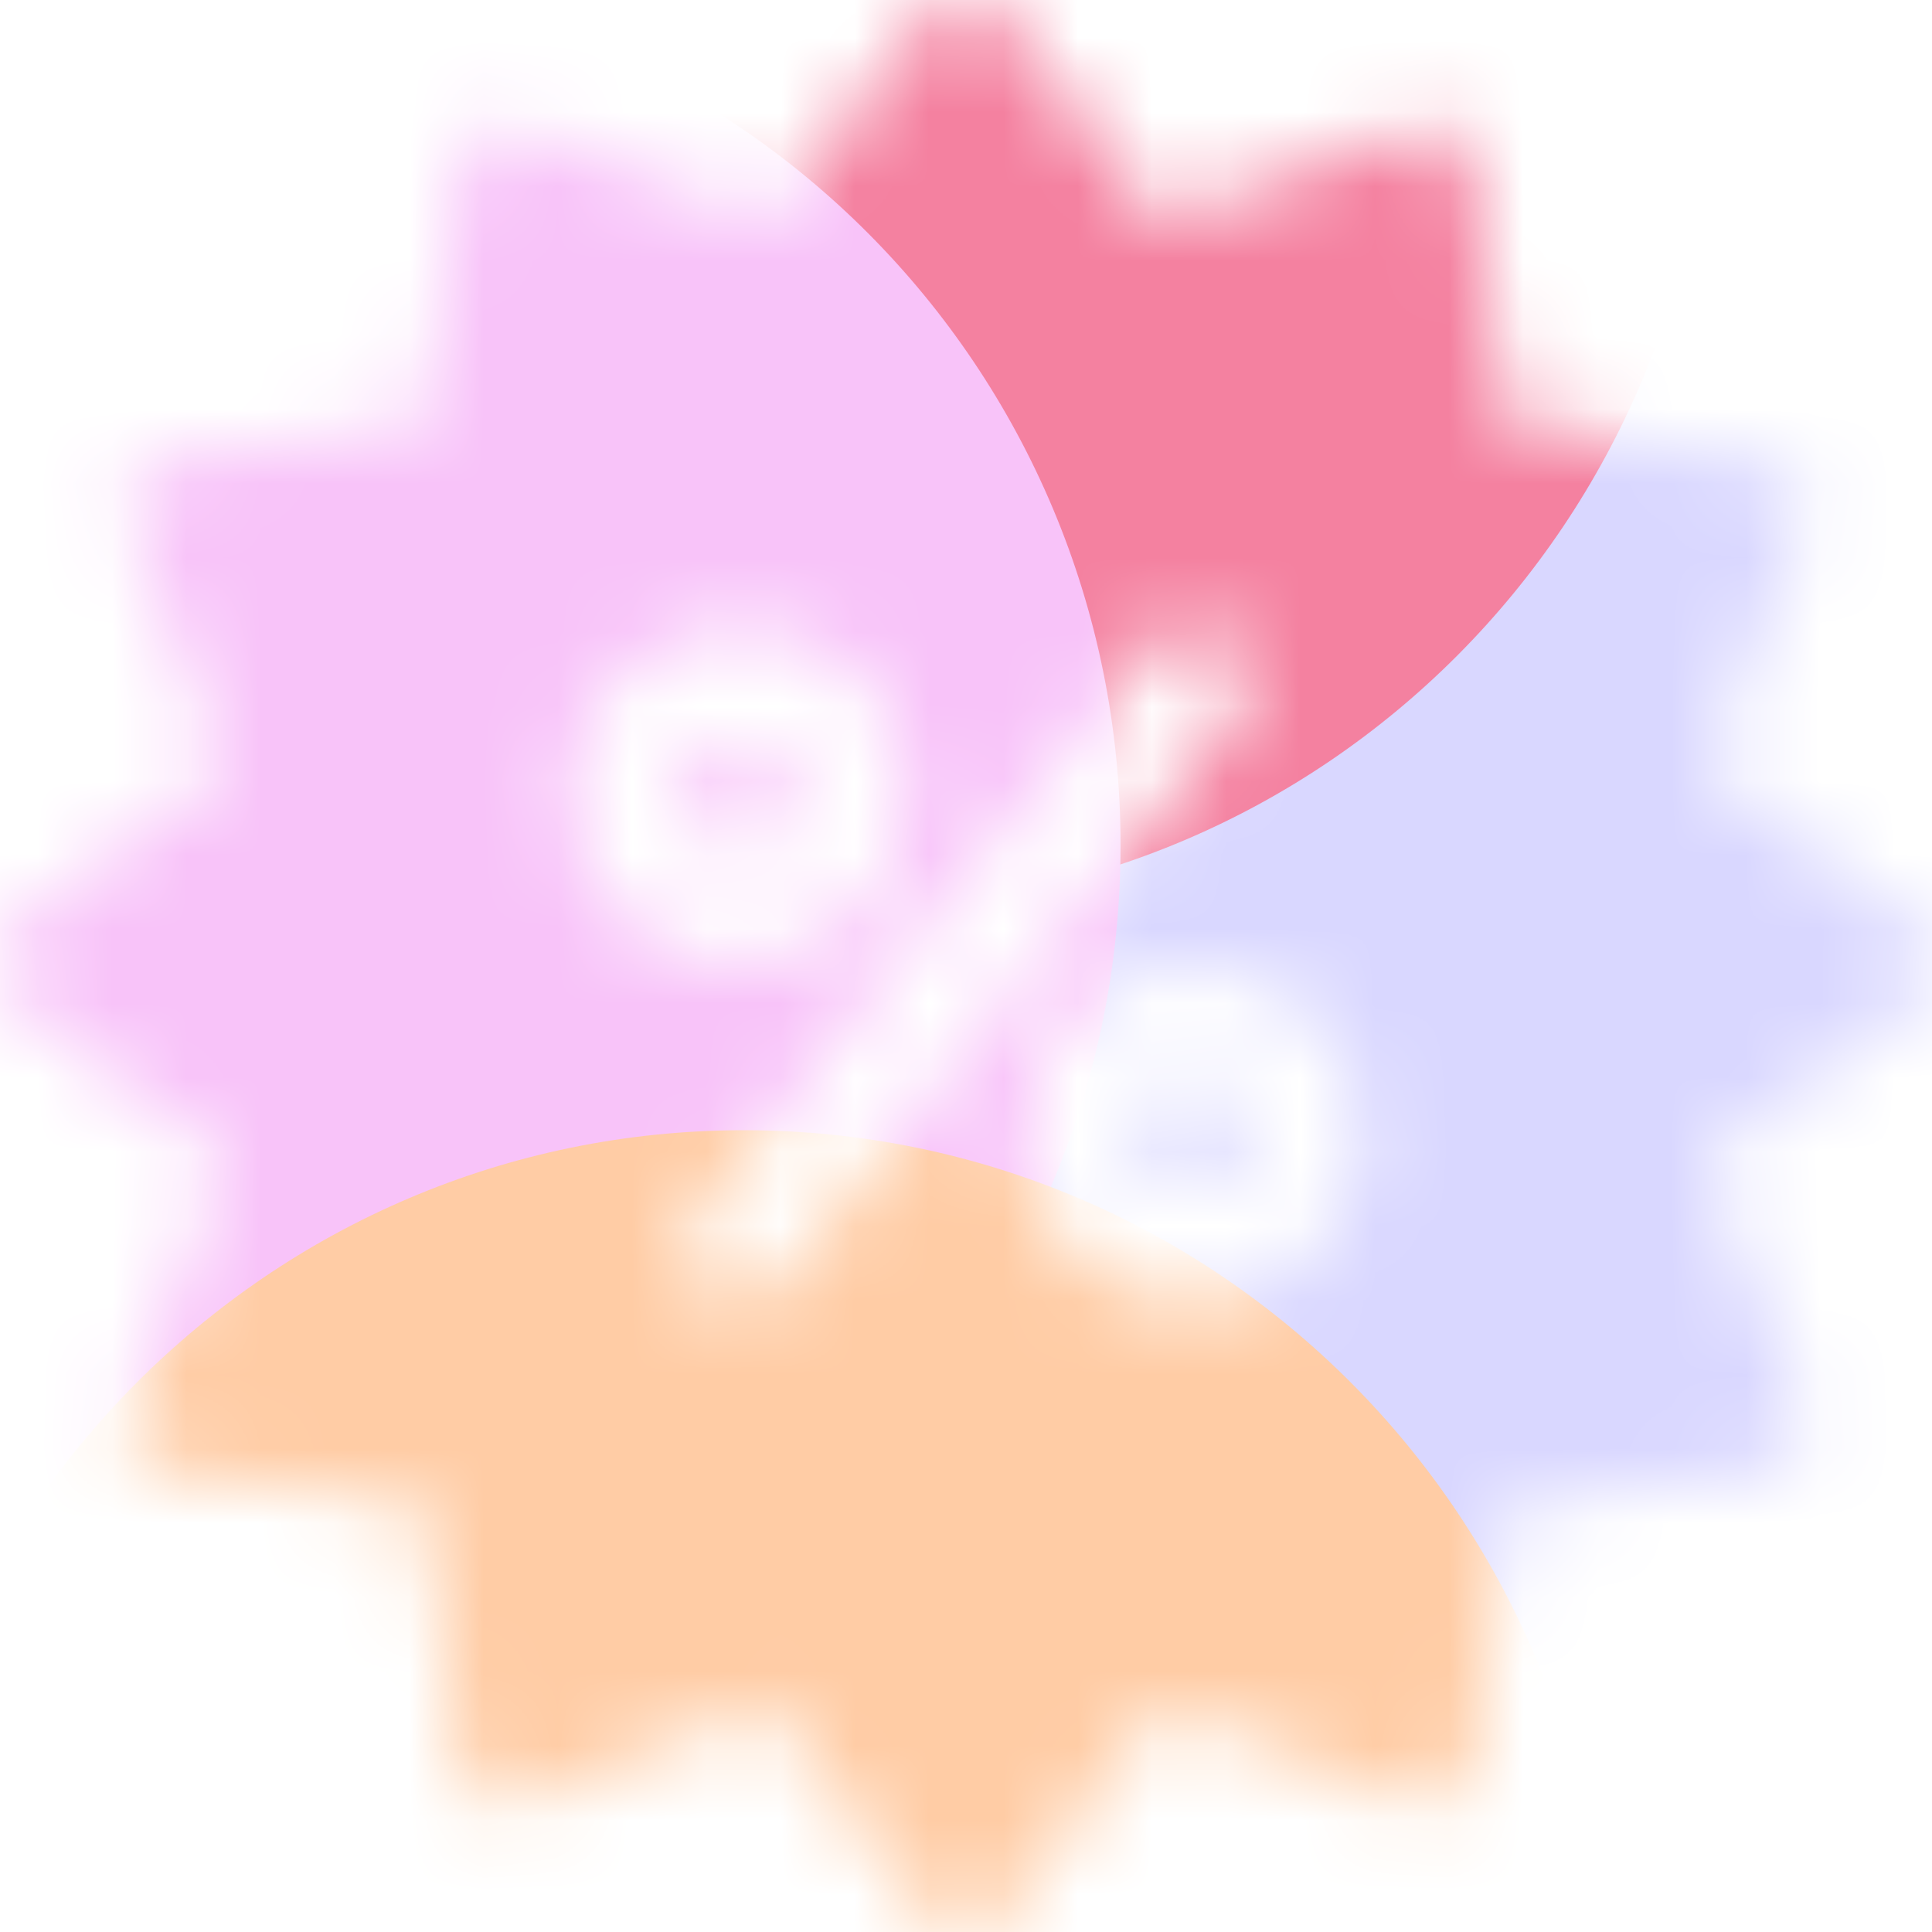
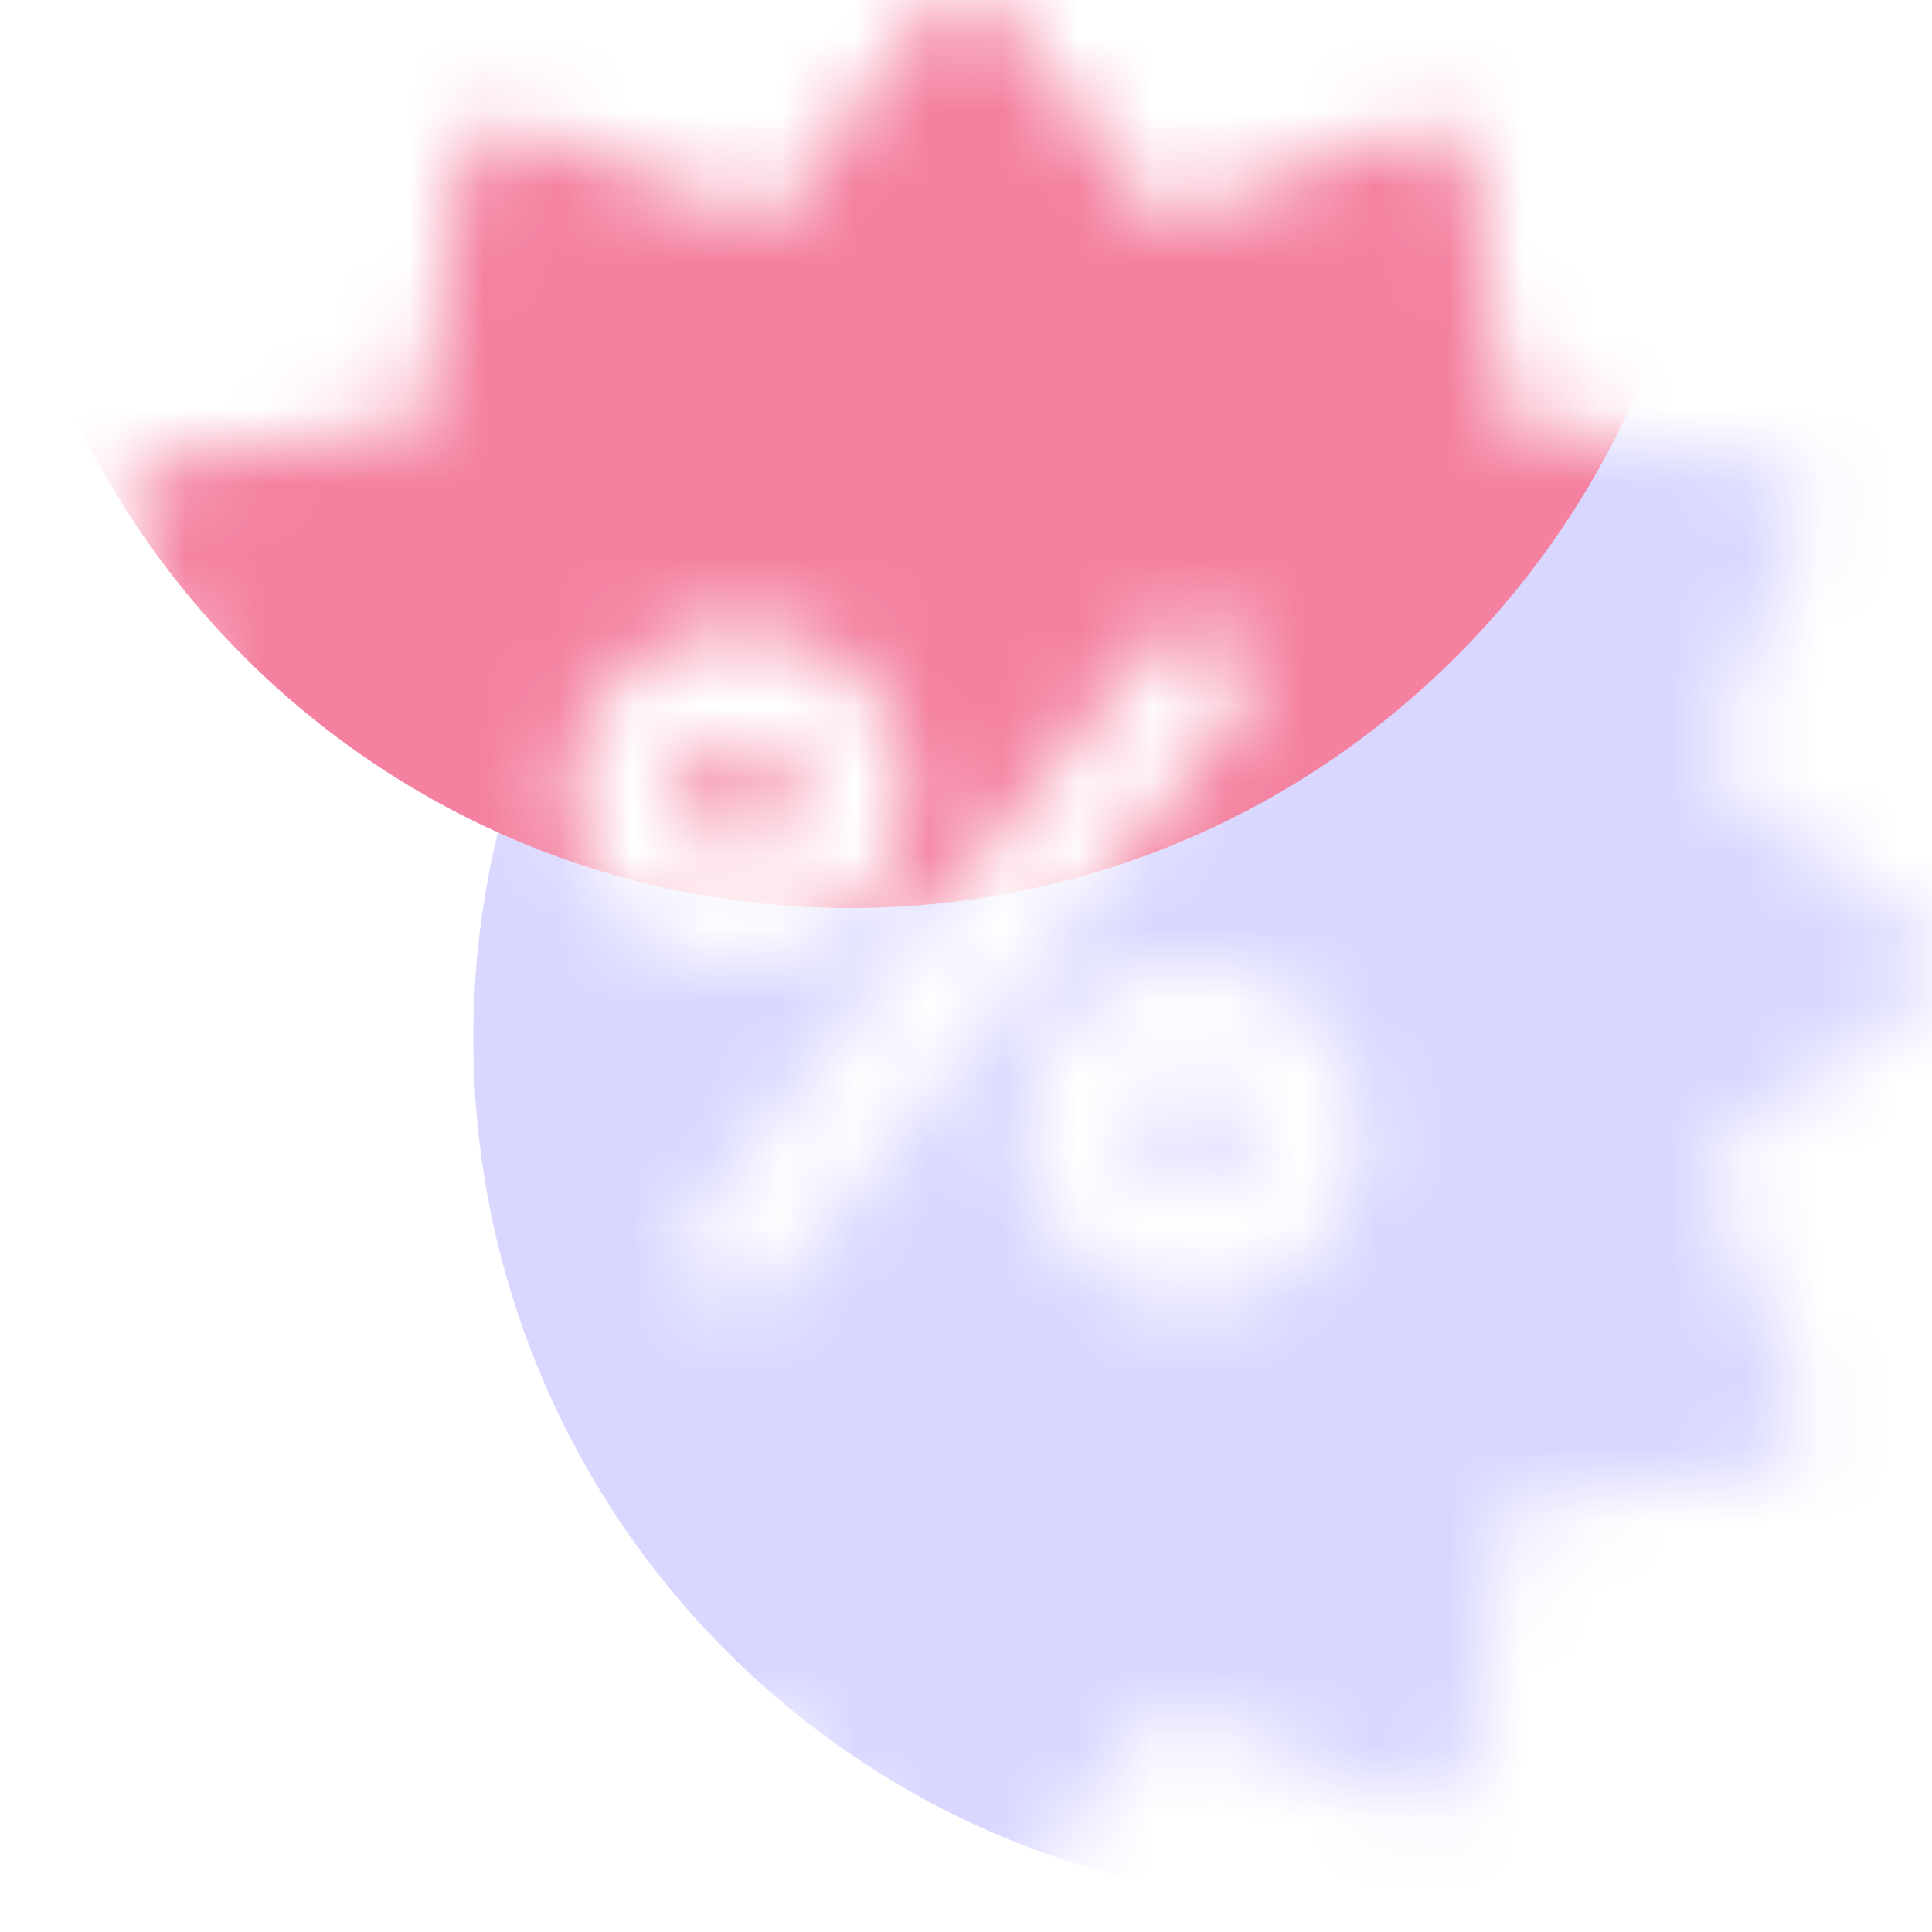
<svg xmlns="http://www.w3.org/2000/svg" width="26" height="26" viewBox="0 0 26 26" fill="none">
  <g clip-path="url(#clip0_33968_44430)">
    <mask id="mask0_33968_44430" style="mask-type:alpha" maskUnits="userSpaceOnUse" x="0" y="0" width="26" height="26">
      <path fill-rule="evenodd" clip-rule="evenodd" d="M12.771 0.016C12.552 0.077 12.411 0.242 11.425 1.583C10.862 2.35 10.378 2.991 10.351 3.008C10.323 3.025 9.566 2.726 8.669 2.343C7.224 1.727 7.012 1.65 6.821 1.672C6.555 1.701 6.328 1.856 6.225 2.077C6.18 2.174 6.063 2.954 5.942 3.964C5.829 4.911 5.728 5.694 5.718 5.703C5.708 5.713 4.924 5.815 3.975 5.929C2.754 6.076 2.199 6.163 2.073 6.227C1.828 6.351 1.656 6.656 1.682 6.918C1.693 7.03 2.004 7.827 2.374 8.689C2.743 9.551 3.034 10.285 3.021 10.32C3.008 10.355 2.363 10.85 1.588 11.42C0.813 11.99 0.145 12.508 0.105 12.569C-0.017 12.755 -0.035 13.072 0.063 13.29C0.135 13.45 0.402 13.669 1.613 14.563L3.075 15.641L2.371 17.284C1.983 18.188 1.666 18.987 1.666 19.061C1.666 19.395 1.971 19.769 2.29 19.825C2.38 19.841 3.18 19.942 4.068 20.049C4.957 20.156 5.695 20.255 5.709 20.27C5.724 20.284 5.825 21.048 5.936 21.966C6.046 22.885 6.148 23.687 6.162 23.747C6.226 24.017 6.622 24.323 6.906 24.323C6.967 24.323 7.744 24.015 8.633 23.637C9.523 23.261 10.273 22.946 10.3 22.939C10.328 22.932 10.82 23.566 11.395 24.348C12.485 25.832 12.648 26 12.997 26C13.346 26 13.509 25.832 14.599 24.348C15.174 23.566 15.672 22.932 15.705 22.941C15.739 22.949 16.488 23.263 17.369 23.639C18.251 24.015 19.024 24.323 19.086 24.323C19.373 24.323 19.769 24.017 19.831 23.747C19.846 23.687 19.948 22.885 20.058 21.966C20.169 21.047 20.27 20.285 20.284 20.271C20.297 20.257 21.036 20.159 21.924 20.051C22.813 19.944 23.614 19.843 23.704 19.826C24.024 19.767 24.328 19.395 24.328 19.061C24.328 18.987 24.011 18.189 23.624 17.287L22.921 15.646L24.358 14.585C25.944 13.416 26.038 13.319 25.992 12.91C25.978 12.788 25.932 12.634 25.889 12.569C25.846 12.504 25.178 11.985 24.404 11.415C23.63 10.846 22.986 10.352 22.973 10.318C22.959 10.284 23.248 9.557 23.614 8.703C23.98 7.849 24.293 7.08 24.31 6.995C24.352 6.783 24.202 6.411 24.022 6.283C23.838 6.152 23.669 6.122 21.813 5.899C20.975 5.799 20.282 5.709 20.274 5.701C20.265 5.692 20.166 4.911 20.052 3.964C19.931 2.954 19.814 2.174 19.769 2.077C19.666 1.857 19.439 1.702 19.175 1.672C18.985 1.65 18.771 1.729 17.342 2.341C16.451 2.723 15.695 3.024 15.662 3.011C15.629 2.999 15.139 2.358 14.573 1.589C14.008 0.819 13.49 0.154 13.424 0.11C13.292 0.024 12.93 -0.028 12.771 0.016ZM10.878 8.607C11.284 8.798 11.754 9.225 11.946 9.577C12.709 10.979 11.883 12.68 10.309 12.95C9.18 13.143 8.03 12.4 7.741 11.29C7.524 10.459 7.761 9.635 8.385 9.045C8.888 8.569 9.305 8.413 10.025 8.432C10.474 8.444 10.572 8.464 10.878 8.607ZM16.44 8.519C16.768 8.718 16.906 9.169 16.738 9.491C16.63 9.697 10.587 17.226 10.409 17.376C9.88 17.821 9.076 17.327 9.206 16.637C9.231 16.506 10.027 15.473 12.355 12.554C14.069 10.404 15.547 8.595 15.639 8.532C15.855 8.384 16.21 8.379 16.44 8.519ZM9.569 10.058C9.163 10.287 9.081 10.828 9.397 11.187C9.771 11.613 10.453 11.481 10.656 10.942C10.735 10.734 10.724 10.611 10.604 10.363C10.413 9.968 9.962 9.835 9.569 10.058ZM16.981 13.184C17.969 13.647 18.498 14.694 18.275 15.745C18.029 16.902 16.859 17.714 15.711 17.524C14.129 17.262 13.286 15.552 14.048 14.151C14.238 13.803 14.713 13.368 15.092 13.197C15.509 13.008 15.576 12.996 16.153 13.012C16.578 13.024 16.686 13.046 16.981 13.184ZM15.689 14.61C15.014 14.969 15.28 16.015 16.046 16.015C16.438 16.015 16.75 15.724 16.79 15.322C16.831 14.905 16.471 14.515 16.046 14.515C15.947 14.515 15.787 14.558 15.689 14.61Z" fill="white" />
    </mask>
    <g mask="url(#mask0_33968_44430)">
      <g filter="url(#filter0_f_33968_44430)">
        <path d="M17.94 25.61C24.33 25.61 29.51 20.401 29.51 13.975C29.51 7.549 24.33 2.34 17.94 2.34C11.55 2.34 6.37 7.549 6.37 13.975C6.37 20.401 11.55 25.61 17.94 25.61Z" fill="#D9D7FF" />
      </g>
      <g filter="url(#filter1_f_33968_44430)">
        <path d="M11.44 12.22C17.83 12.22 23.01 7.011 23.01 0.585C23.01 -5.841 17.83 -11.05 11.44 -11.05C5.05 -11.05 -0.13 -5.841 -0.13 0.585C-0.13 7.011 5.05 12.22 11.44 12.22Z" fill="#F481A0" />
      </g>
      <g filter="url(#filter2_f_33968_44430)">
-         <path d="M3.51 23.01C9.9 23.01 15.08 17.801 15.08 11.375C15.08 4.949 9.9 -0.26 3.51 -0.26C-2.88 -0.26 -8.06 4.949 -8.06 11.375C-8.06 17.801 -2.88 23.01 3.51 23.01Z" fill="#F8C3F9" />
-       </g>
+         </g>
      <g filter="url(#filter3_f_33968_44430)">
-         <path d="M10.01 38.48C16.4 38.48 21.58 33.271 21.58 26.845C21.58 20.419 16.4 15.21 10.01 15.21C3.62 15.21 -1.56 20.419 -1.56 26.845C-1.56 33.271 3.62 38.48 10.01 38.48Z" fill="#FFCCA5" />
-       </g>
+         </g>
    </g>
  </g>
  <defs>
    <filter id="filter0_f_33968_44430" x="-1.903" y="-5.933" width="39.686" height="39.816" filterUnits="userSpaceOnUse" color-interpolation-filters="sRGB">
      <feFlood flood-opacity="0" result="BackgroundImageFix" />
      <feBlend mode="normal" in="SourceGraphic" in2="BackgroundImageFix" result="shape" />
      <feGaussianBlur stdDeviation="4.136" result="effect1_foregroundBlur_33968_44430" />
    </filter>
    <filter id="filter1_f_33968_44430" x="-8.403" y="-19.323" width="39.686" height="39.816" filterUnits="userSpaceOnUse" color-interpolation-filters="sRGB">
      <feFlood flood-opacity="0" result="BackgroundImageFix" />
      <feBlend mode="normal" in="SourceGraphic" in2="BackgroundImageFix" result="shape" />
      <feGaussianBlur stdDeviation="4.136" result="effect1_foregroundBlur_33968_44430" />
    </filter>
    <filter id="filter2_f_33968_44430" x="-16.333" y="-8.533" width="39.686" height="39.816" filterUnits="userSpaceOnUse" color-interpolation-filters="sRGB">
      <feFlood flood-opacity="0" result="BackgroundImageFix" />
      <feBlend mode="normal" in="SourceGraphic" in2="BackgroundImageFix" result="shape" />
      <feGaussianBlur stdDeviation="4.136" result="effect1_foregroundBlur_33968_44430" />
    </filter>
    <filter id="filter3_f_33968_44430" x="-9.833" y="6.937" width="39.686" height="39.816" filterUnits="userSpaceOnUse" color-interpolation-filters="sRGB">
      <feFlood flood-opacity="0" result="BackgroundImageFix" />
      <feBlend mode="normal" in="SourceGraphic" in2="BackgroundImageFix" result="shape" />
      <feGaussianBlur stdDeviation="4.136" result="effect1_foregroundBlur_33968_44430" />
    </filter>
    <clipPath id="clip0_33968_44430">
      <rect width="26" height="26" fill="white" />
    </clipPath>
  </defs>
</svg>